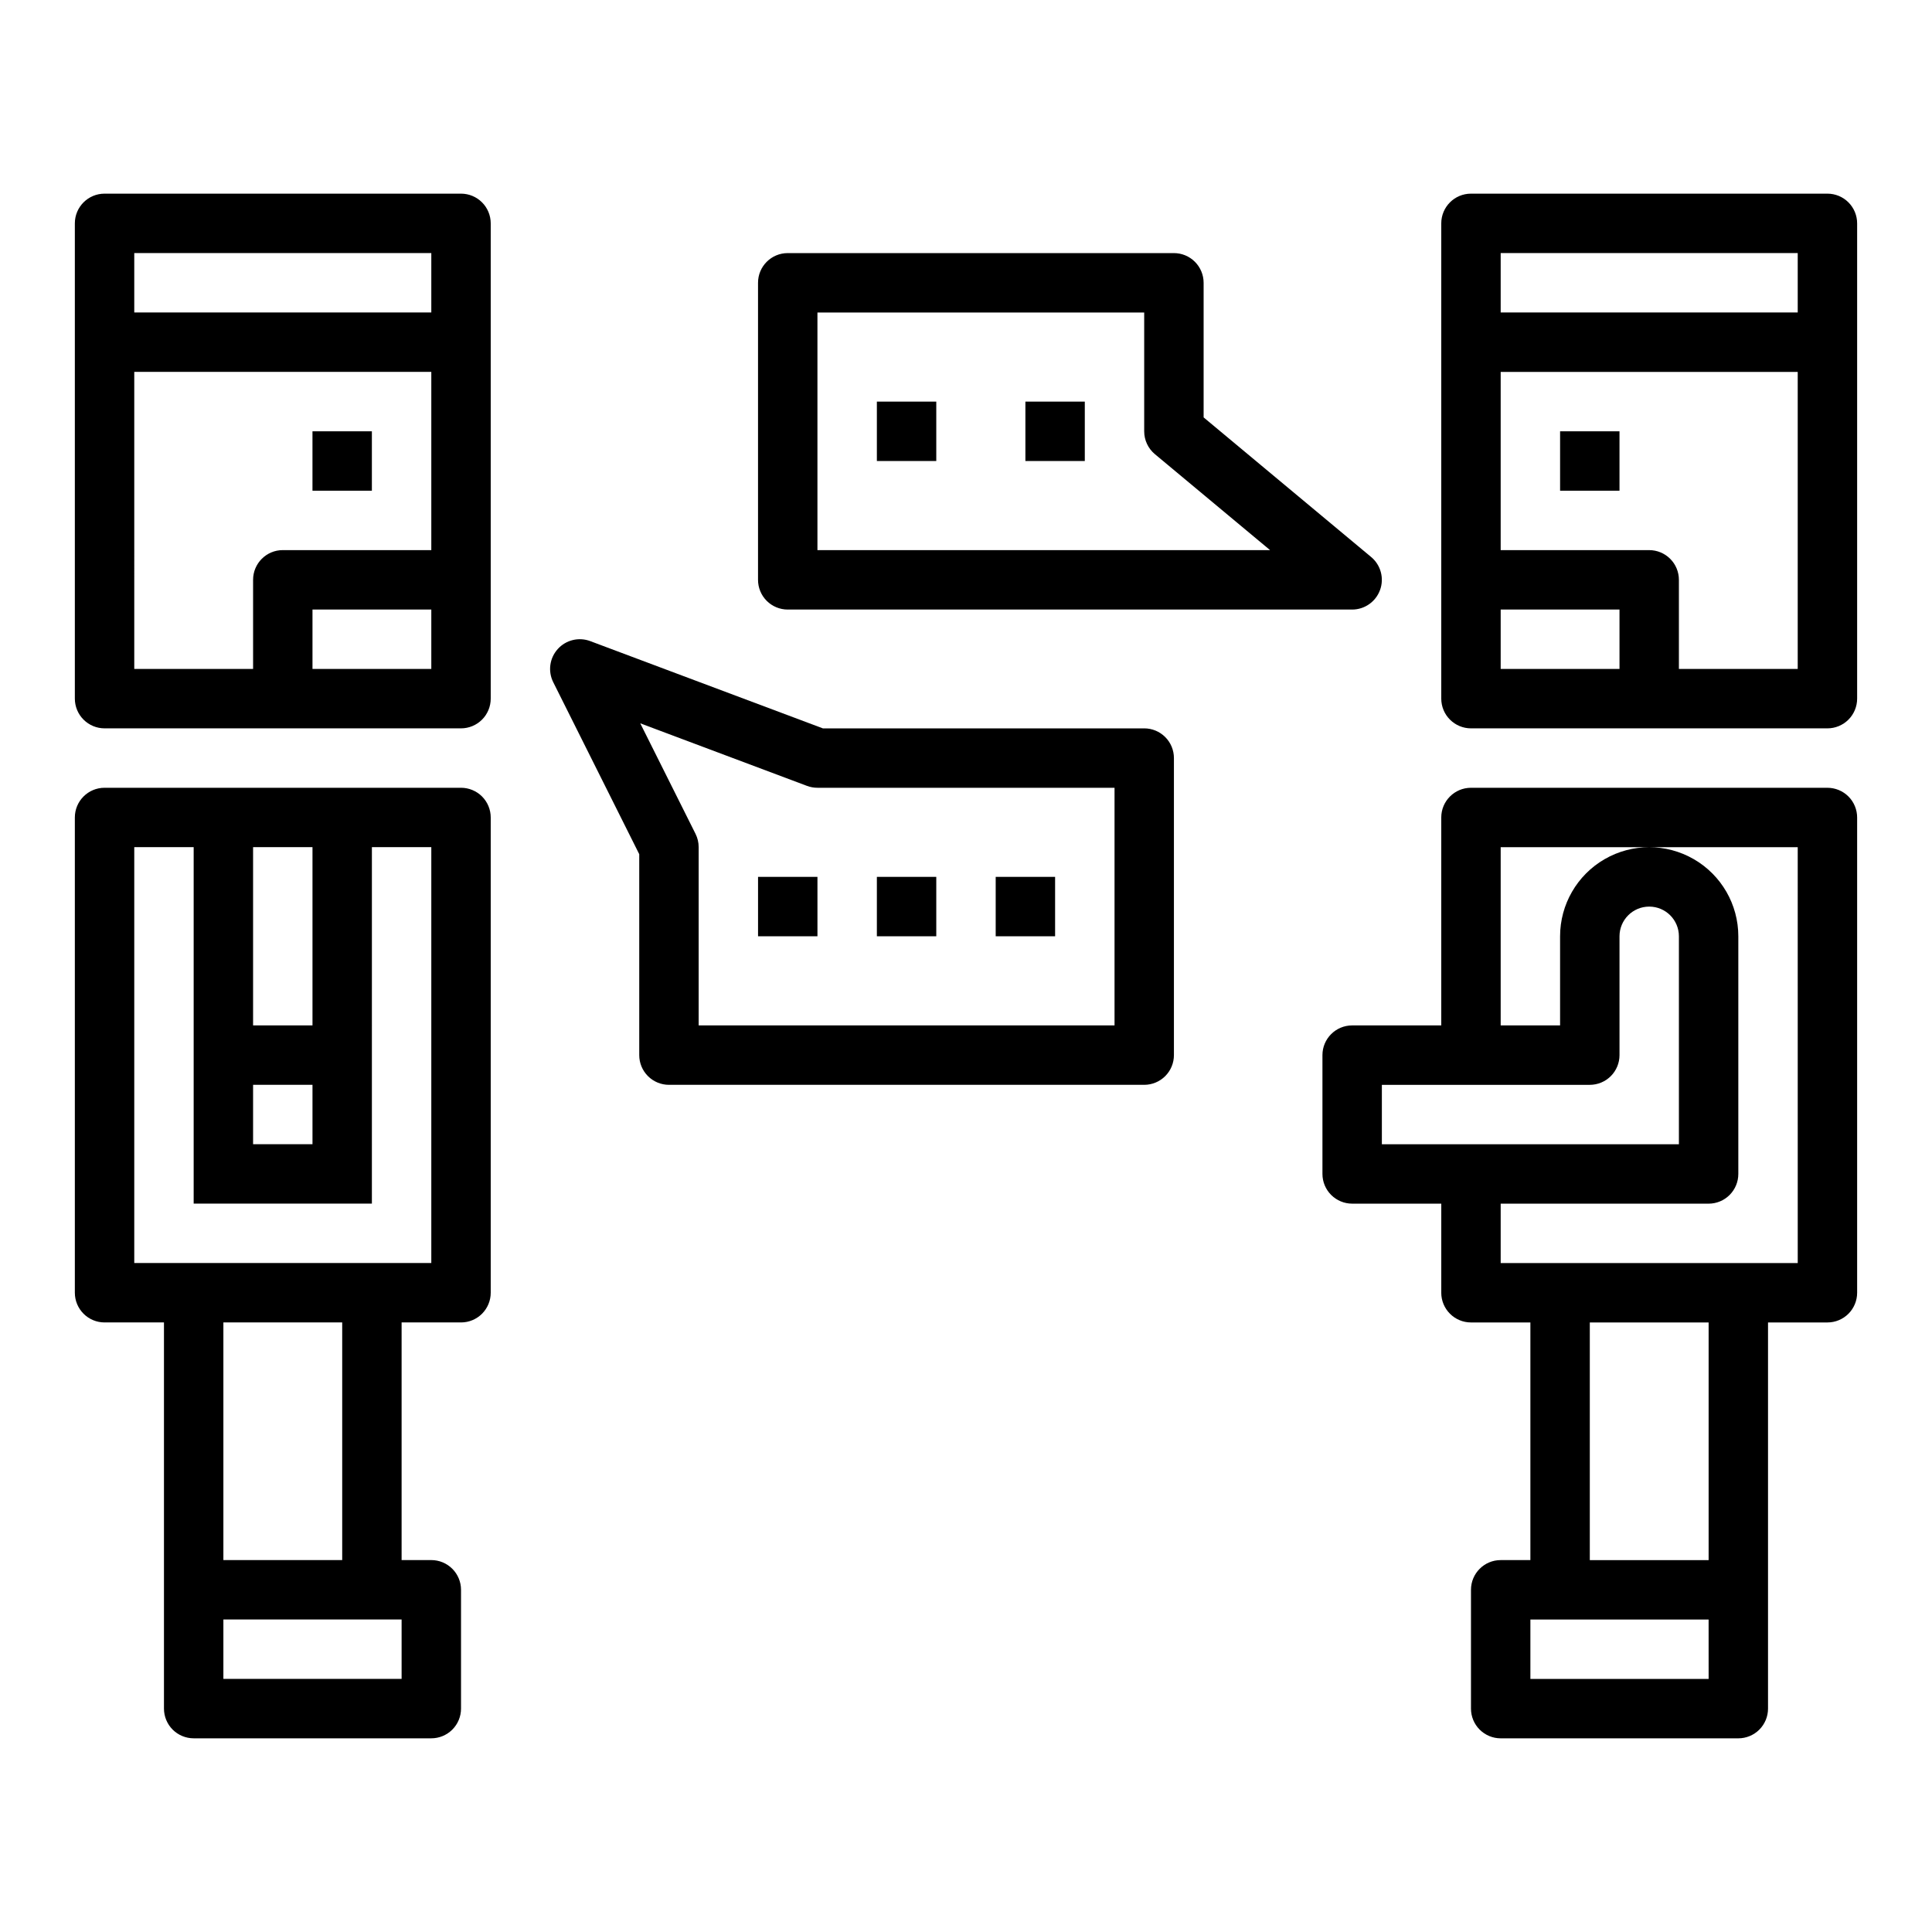
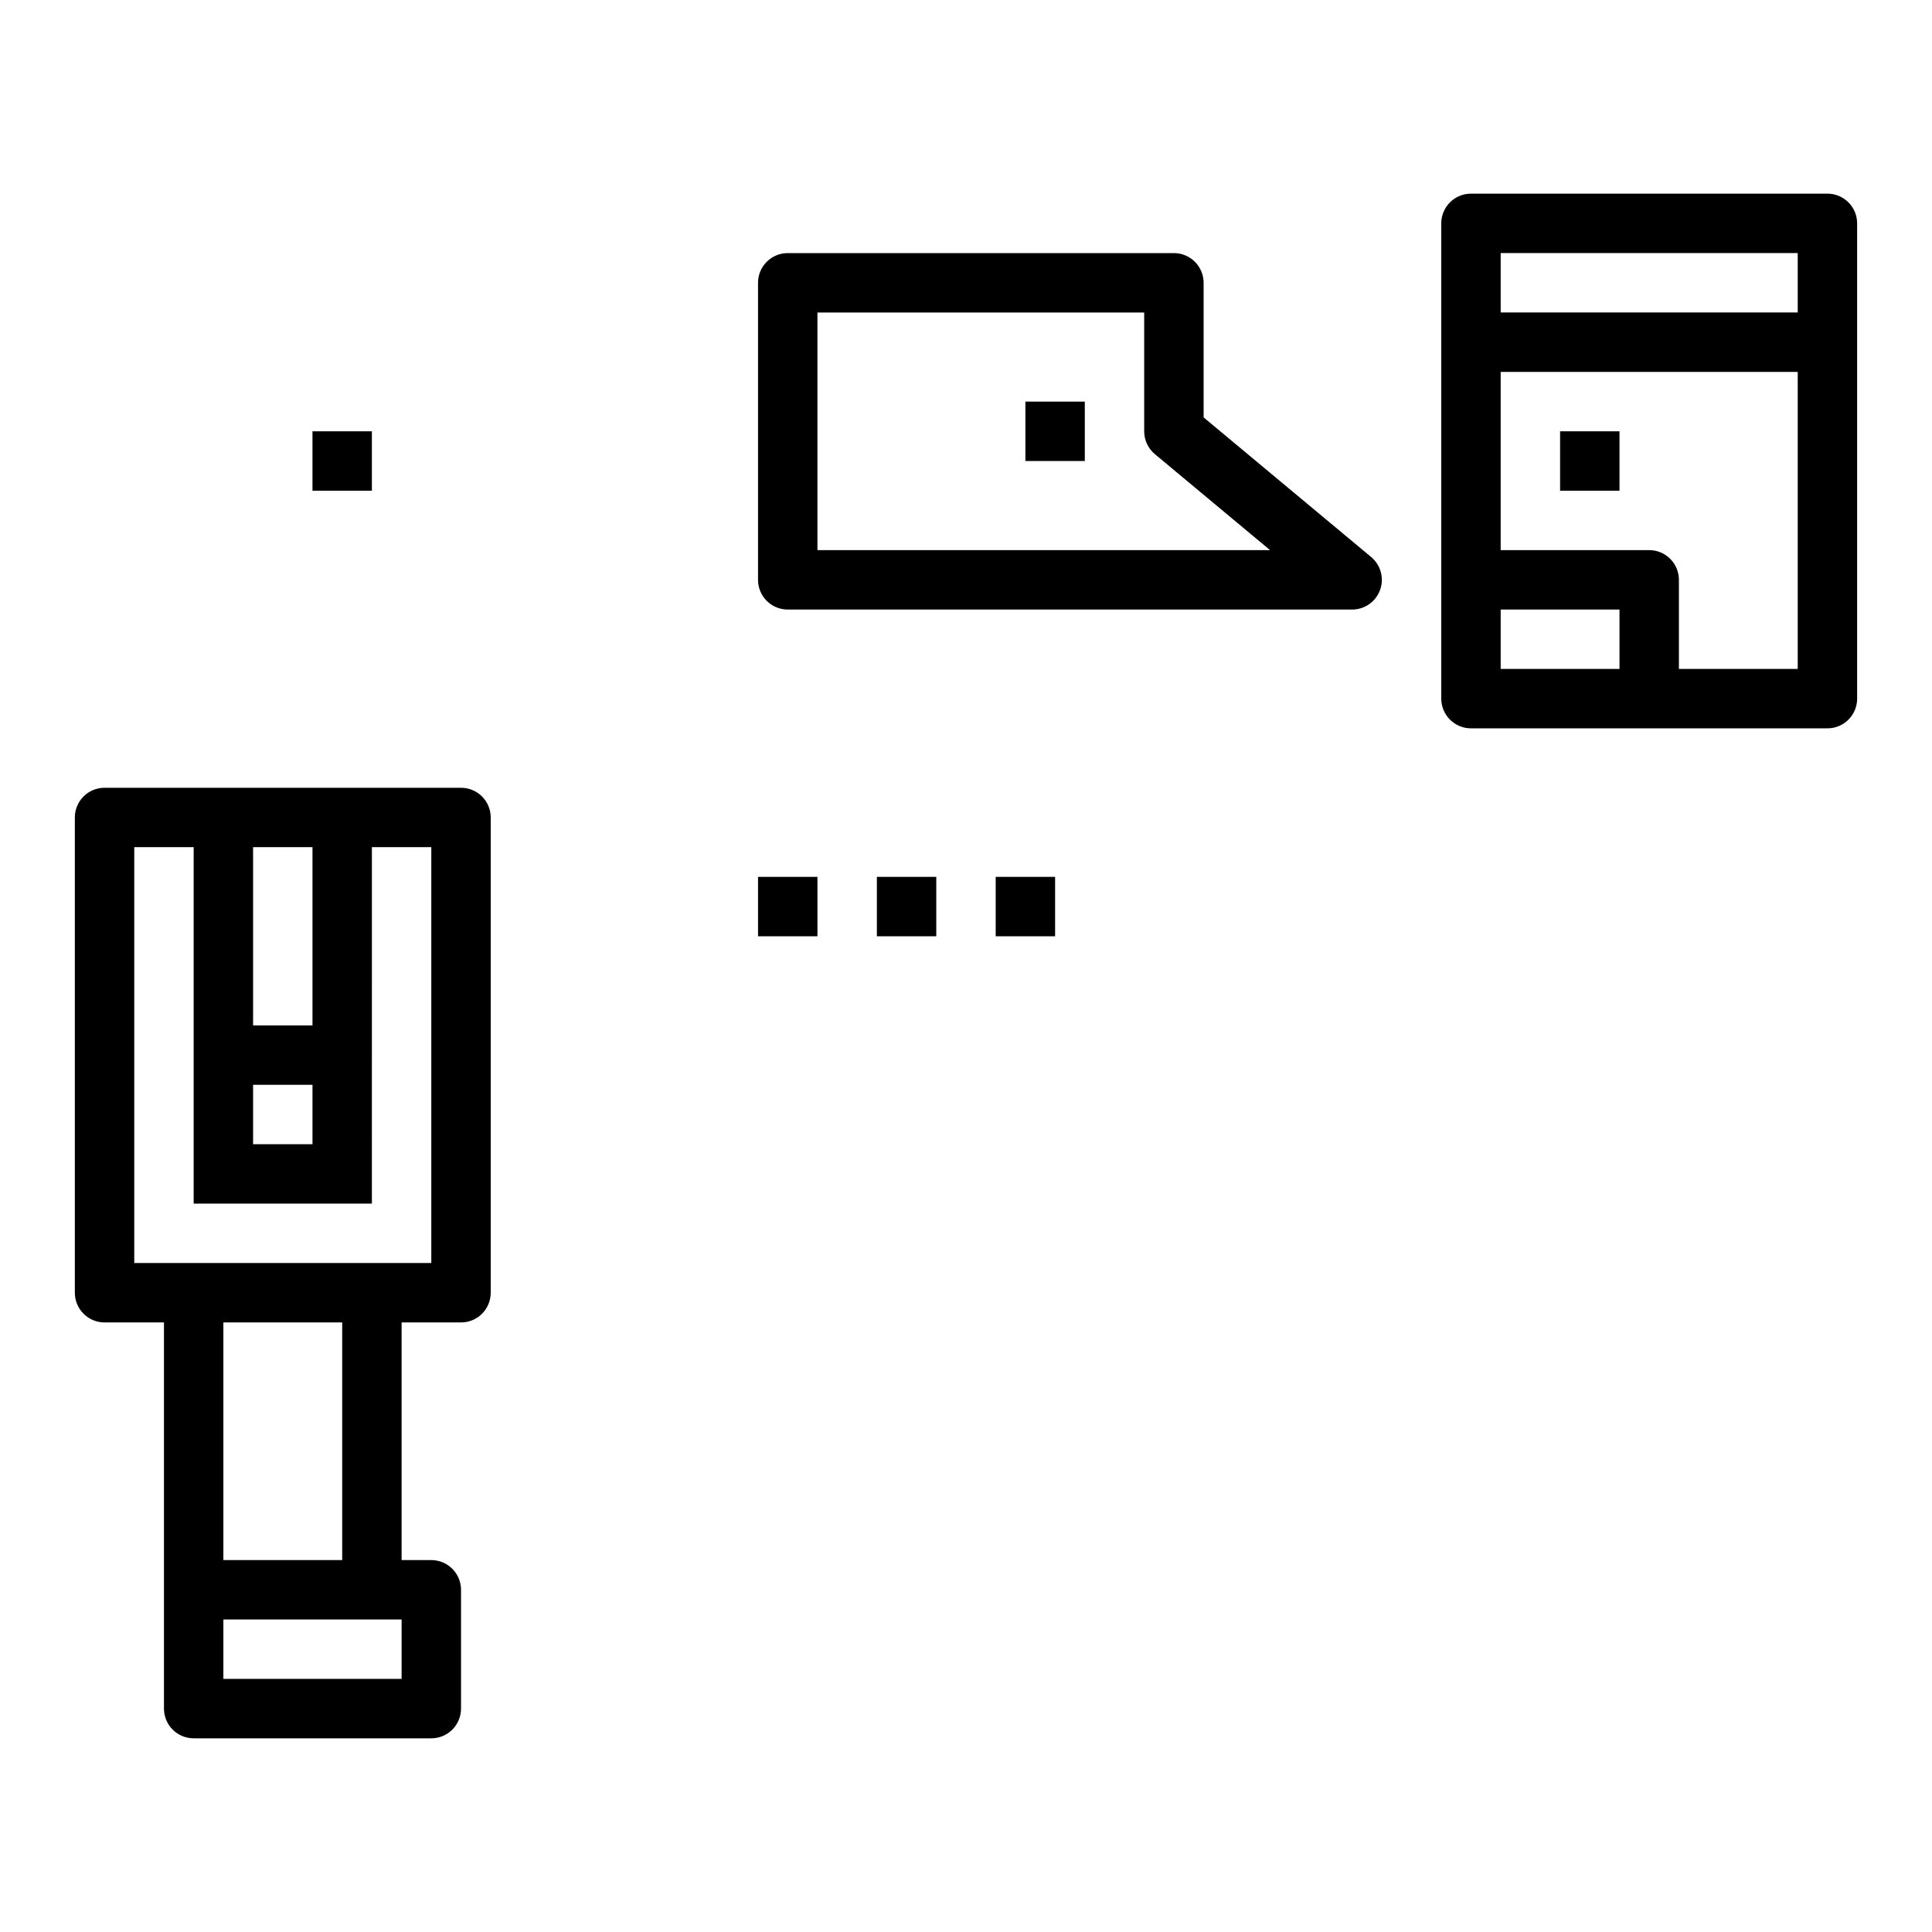
<svg xmlns="http://www.w3.org/2000/svg" fill="#000000" width="800px" height="800px" version="1.1" viewBox="144 144 512 512">
  <g>
-     <path d="m171.71 337.02h94.465c2.086 0 4.09-0.832 5.566-2.309 1.473-1.473 2.305-3.477 2.305-5.566v-125.95c0-2.09-0.832-4.09-2.305-5.566-1.477-1.477-3.481-2.309-5.566-2.309h-94.465c-4.348 0-7.875 3.527-7.875 7.875v125.95c0 2.09 0.832 4.094 2.309 5.566 1.477 1.477 3.477 2.309 5.566 2.309zm7.871-94.465h78.719v47.23h-39.359c-4.348 0-7.871 3.527-7.871 7.875v23.617l-31.488-0.004zm78.719 78.719h-31.488v-15.742h31.488zm-78.719-110.21h78.719v15.742h-78.719z" />
    <path d="m171.71 494.46h15.742v102.34c0 2.086 0.832 4.09 2.305 5.566 1.477 1.473 3.481 2.305 5.566 2.305h62.977c2.09 0 4.09-0.832 5.566-2.305 1.477-1.477 2.309-3.481 2.309-5.566v-31.488c0-2.09-0.832-4.09-2.309-5.566-1.477-1.477-3.477-2.309-5.566-2.309h-7.871v-62.977h15.746c2.086 0 4.09-0.828 5.566-2.305 1.473-1.477 2.305-3.477 2.305-5.566v-125.95c0-2.086-0.832-4.09-2.305-5.566-1.477-1.473-3.481-2.305-5.566-2.305h-94.465c-4.348 0-7.875 3.523-7.875 7.871v125.95c0 2.09 0.832 4.09 2.309 5.566 1.477 1.477 3.477 2.305 5.566 2.305zm78.719 94.465h-47.23v-15.742h47.23zm-15.742-31.488h-31.488v-62.977h31.488zm-7.875-188.93v47.23h-15.742v-47.23zm-15.742 62.977h15.742v15.742h-15.742zm-31.488-62.977h15.742v94.465h47.23l0.004-94.465h15.742v110.21h-78.719z" />
    <path d="m226.81 258.3h15.742v15.742h-15.742z" />
    <path d="m628.29 195.32h-94.465c-4.348 0-7.875 3.527-7.875 7.875v125.95c0 2.09 0.832 4.094 2.309 5.566 1.477 1.477 3.477 2.309 5.566 2.309h94.465c2.086 0 4.09-0.832 5.566-2.309 1.473-1.473 2.305-3.477 2.305-5.566v-125.95c0-2.09-0.832-4.09-2.305-5.566-1.477-1.477-3.481-2.309-5.566-2.309zm-86.594 15.746h78.719v15.742h-78.719zm0 110.21v-15.742h31.488v15.742zm47.23 0v-23.613c0-2.09-0.828-4.094-2.305-5.566-1.477-1.477-3.477-2.309-5.566-2.309h-39.359v-47.23h78.719v78.719z" />
-     <path d="m628.29 352.77h-94.465c-4.348 0-7.875 3.523-7.875 7.871v55.105h-23.613c-4.348 0-7.875 3.523-7.875 7.871v31.488c0 2.09 0.832 4.09 2.309 5.566 1.477 1.477 3.477 2.309 5.566 2.309h23.617v23.617l-0.004-0.004c0 2.09 0.832 4.09 2.309 5.566 1.477 1.477 3.477 2.305 5.566 2.305h15.742v62.977h-7.871c-4.348 0-7.871 3.527-7.871 7.875v31.488c0 2.086 0.828 4.09 2.305 5.566 1.477 1.473 3.477 2.305 5.566 2.305h62.977c2.086 0 4.09-0.832 5.566-2.305 1.477-1.477 2.305-3.481 2.305-5.566v-102.34h15.746c2.086 0 4.09-0.828 5.566-2.305 1.473-1.477 2.305-3.477 2.305-5.566v-125.95c0-2.086-0.832-4.09-2.305-5.566-1.477-1.473-3.481-2.305-5.566-2.305zm-118.08 78.723h55.105c2.086 0 4.09-0.832 5.566-2.309 1.477-1.477 2.305-3.477 2.305-5.566v-31.488c0-4.348 3.523-7.871 7.871-7.871 4.348 0 7.871 3.523 7.871 7.871v55.105h-78.719zm86.594 157.44h-47.234v-15.742h47.23zm0-31.488h-31.488v-62.977h31.488zm23.617-78.719h-78.723v-15.742h55.105c2.086 0 4.09-0.832 5.566-2.309 1.473-1.477 2.305-3.477 2.305-5.566v-62.977c0-8.438-4.5-16.23-11.809-20.449-7.309-4.219-16.309-4.219-23.617 0-7.305 4.219-11.809 12.012-11.809 20.449v23.617h-15.742v-47.23h78.719z" />
    <path d="m557.44 258.3h15.742v15.742h-15.742z" />
-     <path d="m321.28 431.49h125.95c2.09 0 4.09-0.832 5.566-2.309 1.477-1.477 2.305-3.477 2.305-5.566v-78.719c0-2.09-0.828-4.09-2.305-5.566s-3.477-2.305-5.566-2.305h-85.168l-61.637-23.121c-3.031-1.141-6.453-0.305-8.621 2.102-2.168 2.406-2.641 5.898-1.188 8.793l22.789 45.57v53.246c0 2.09 0.828 4.09 2.305 5.566 1.477 1.477 3.481 2.309 5.566 2.309zm36.598-79.215v-0.004c0.883 0.332 1.82 0.5 2.762 0.496h78.723v62.977h-110.21v-47.23c0.004-1.223-0.281-2.426-0.824-3.519l-14.656-29.309z" />
    <path d="m344.89 376.38h15.742v15.742h-15.742z" />
    <path d="m376.38 376.38h15.742v15.742h-15.742z" />
    <path d="m407.87 376.38h15.742v15.742h-15.742z" />
    <path d="m509.73 300.35c1.133-3.121 0.188-6.617-2.363-8.738l-44.395-37v-35.668c0-2.086-0.832-4.09-2.309-5.566-1.477-1.477-3.477-2.305-5.566-2.305h-102.34c-4.348 0-7.871 3.523-7.871 7.871v78.723c0 2.086 0.828 4.09 2.305 5.566 1.477 1.473 3.481 2.305 5.566 2.305h149.57c3.312 0 6.269-2.074 7.398-5.188zm-149.1-10.559v-62.977h86.594v31.488c0 2.34 1.039 4.559 2.836 6.055l30.527 25.434z" />
    <path d="m415.74 250.43h15.742v15.742h-15.742z" />
-     <path d="m376.38 250.43h15.742v15.742h-15.742z" />
  </g>
</svg>